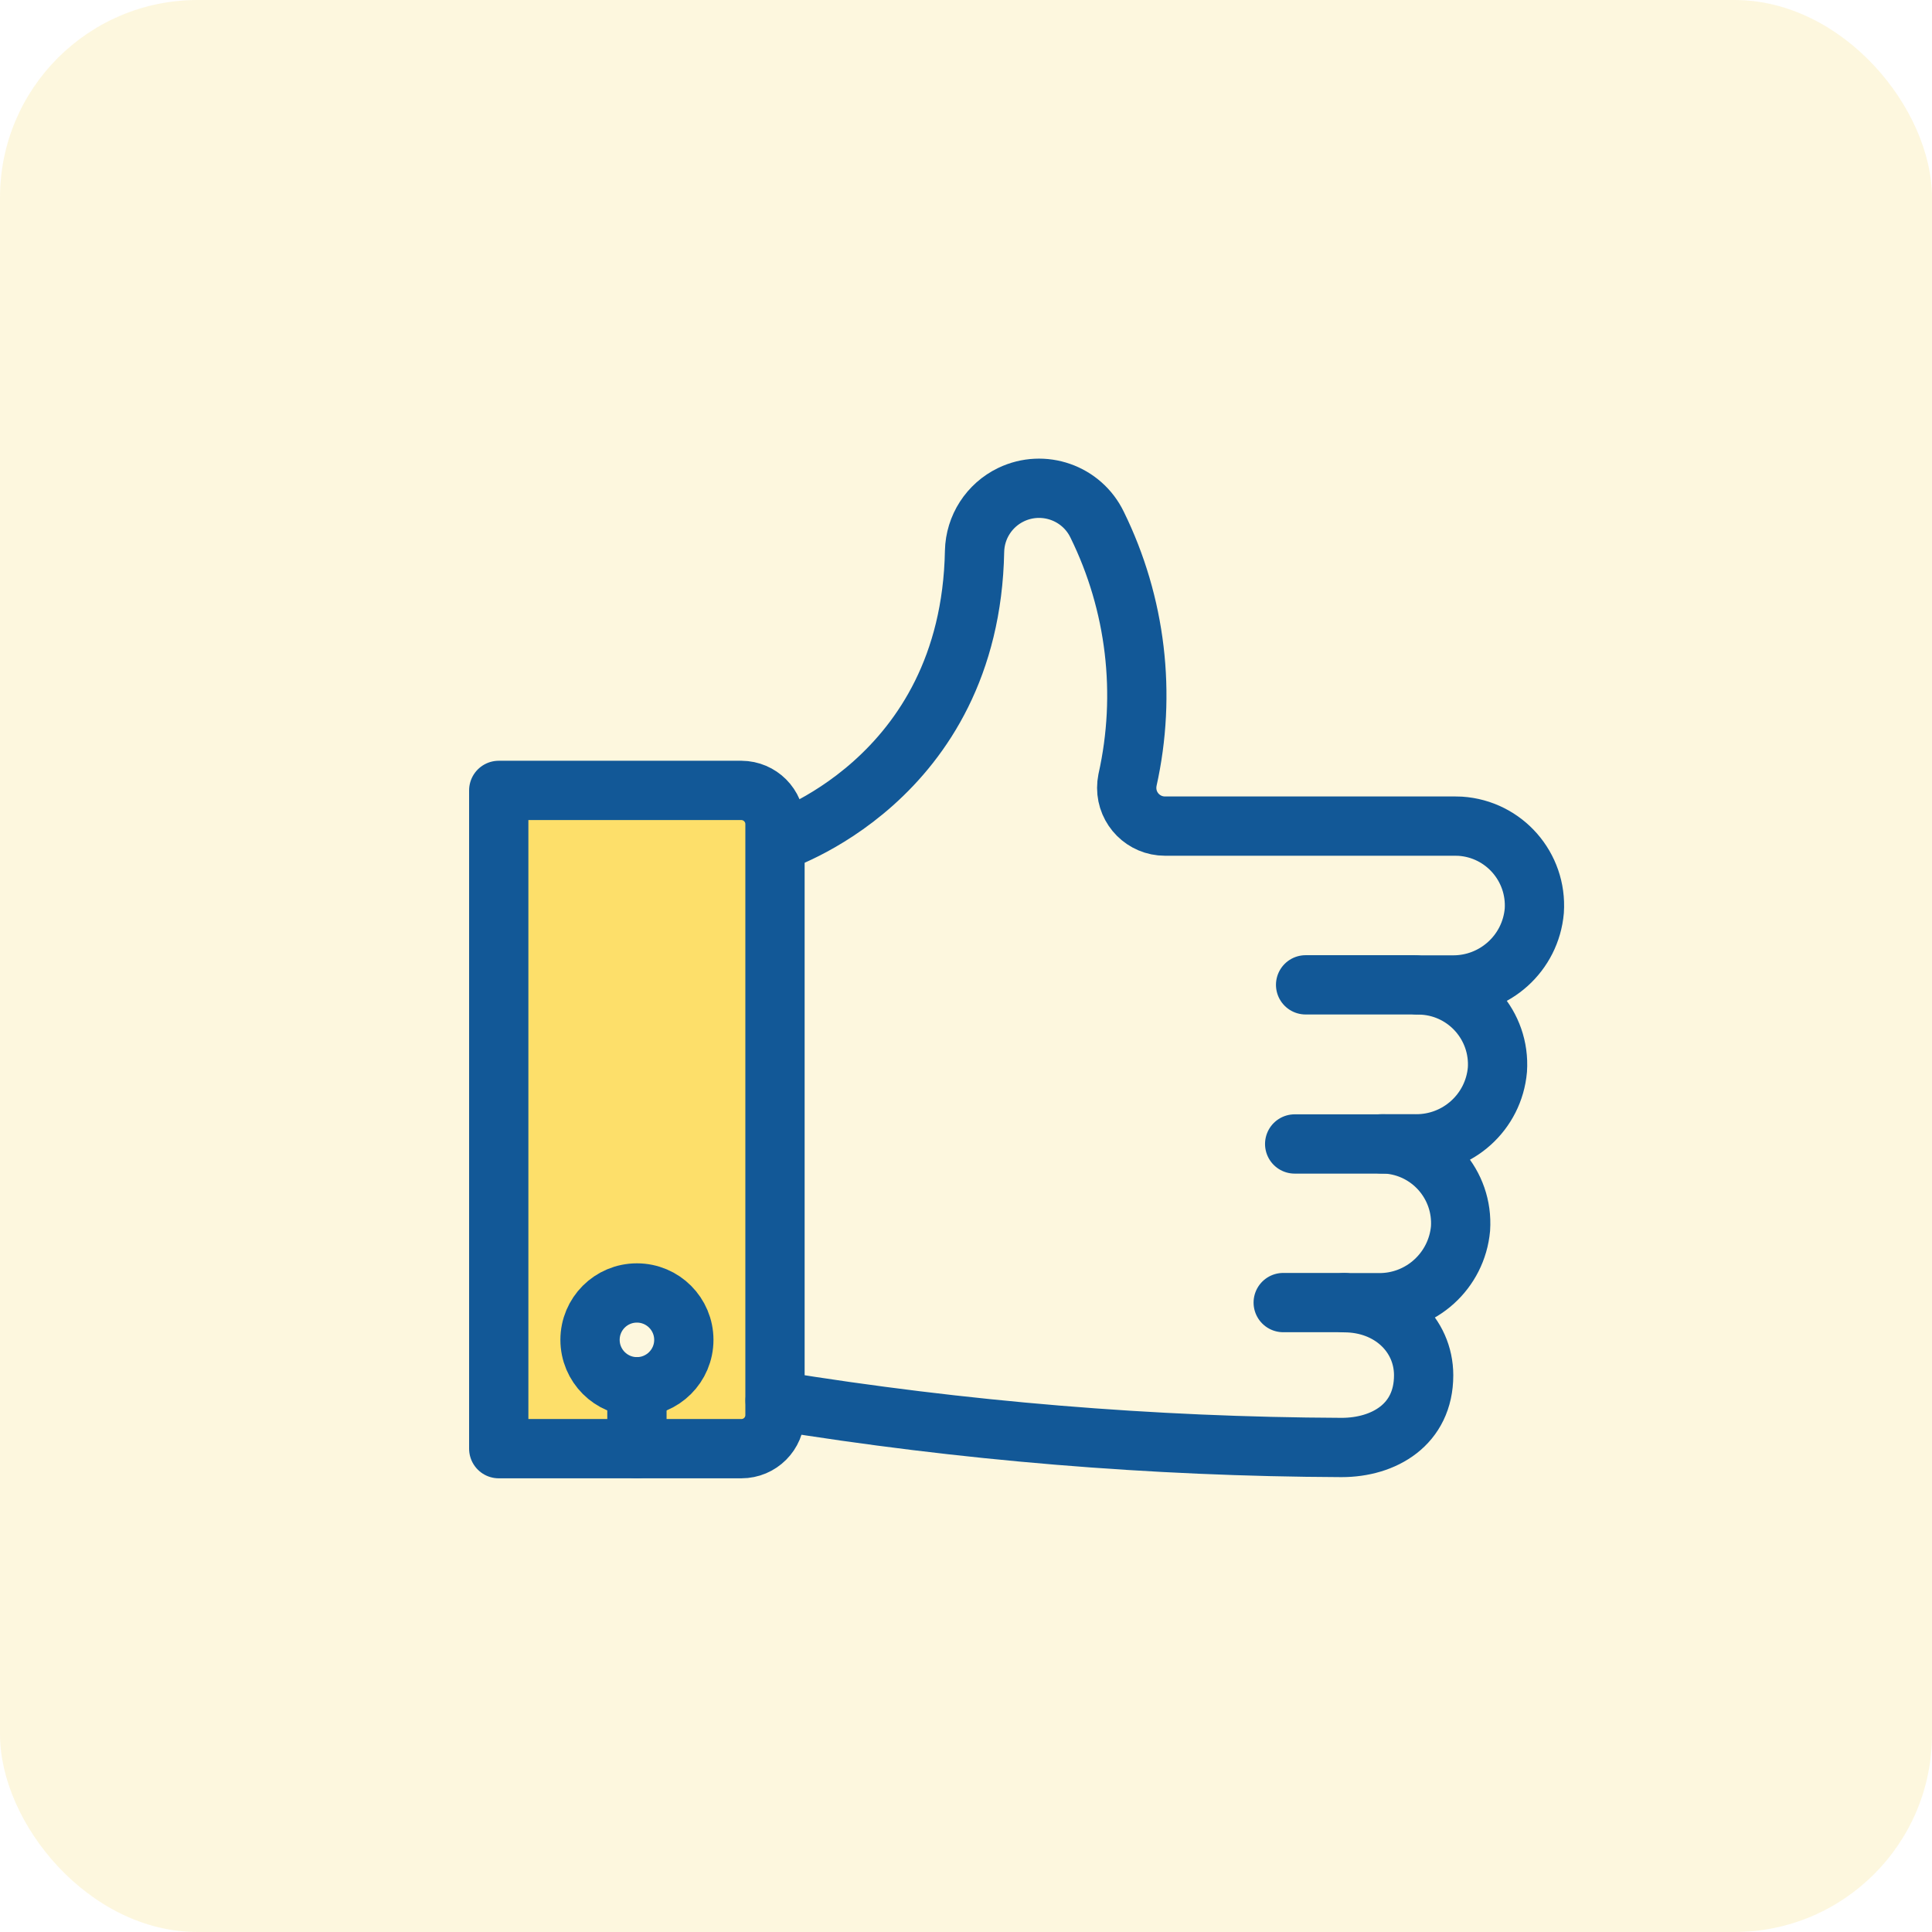
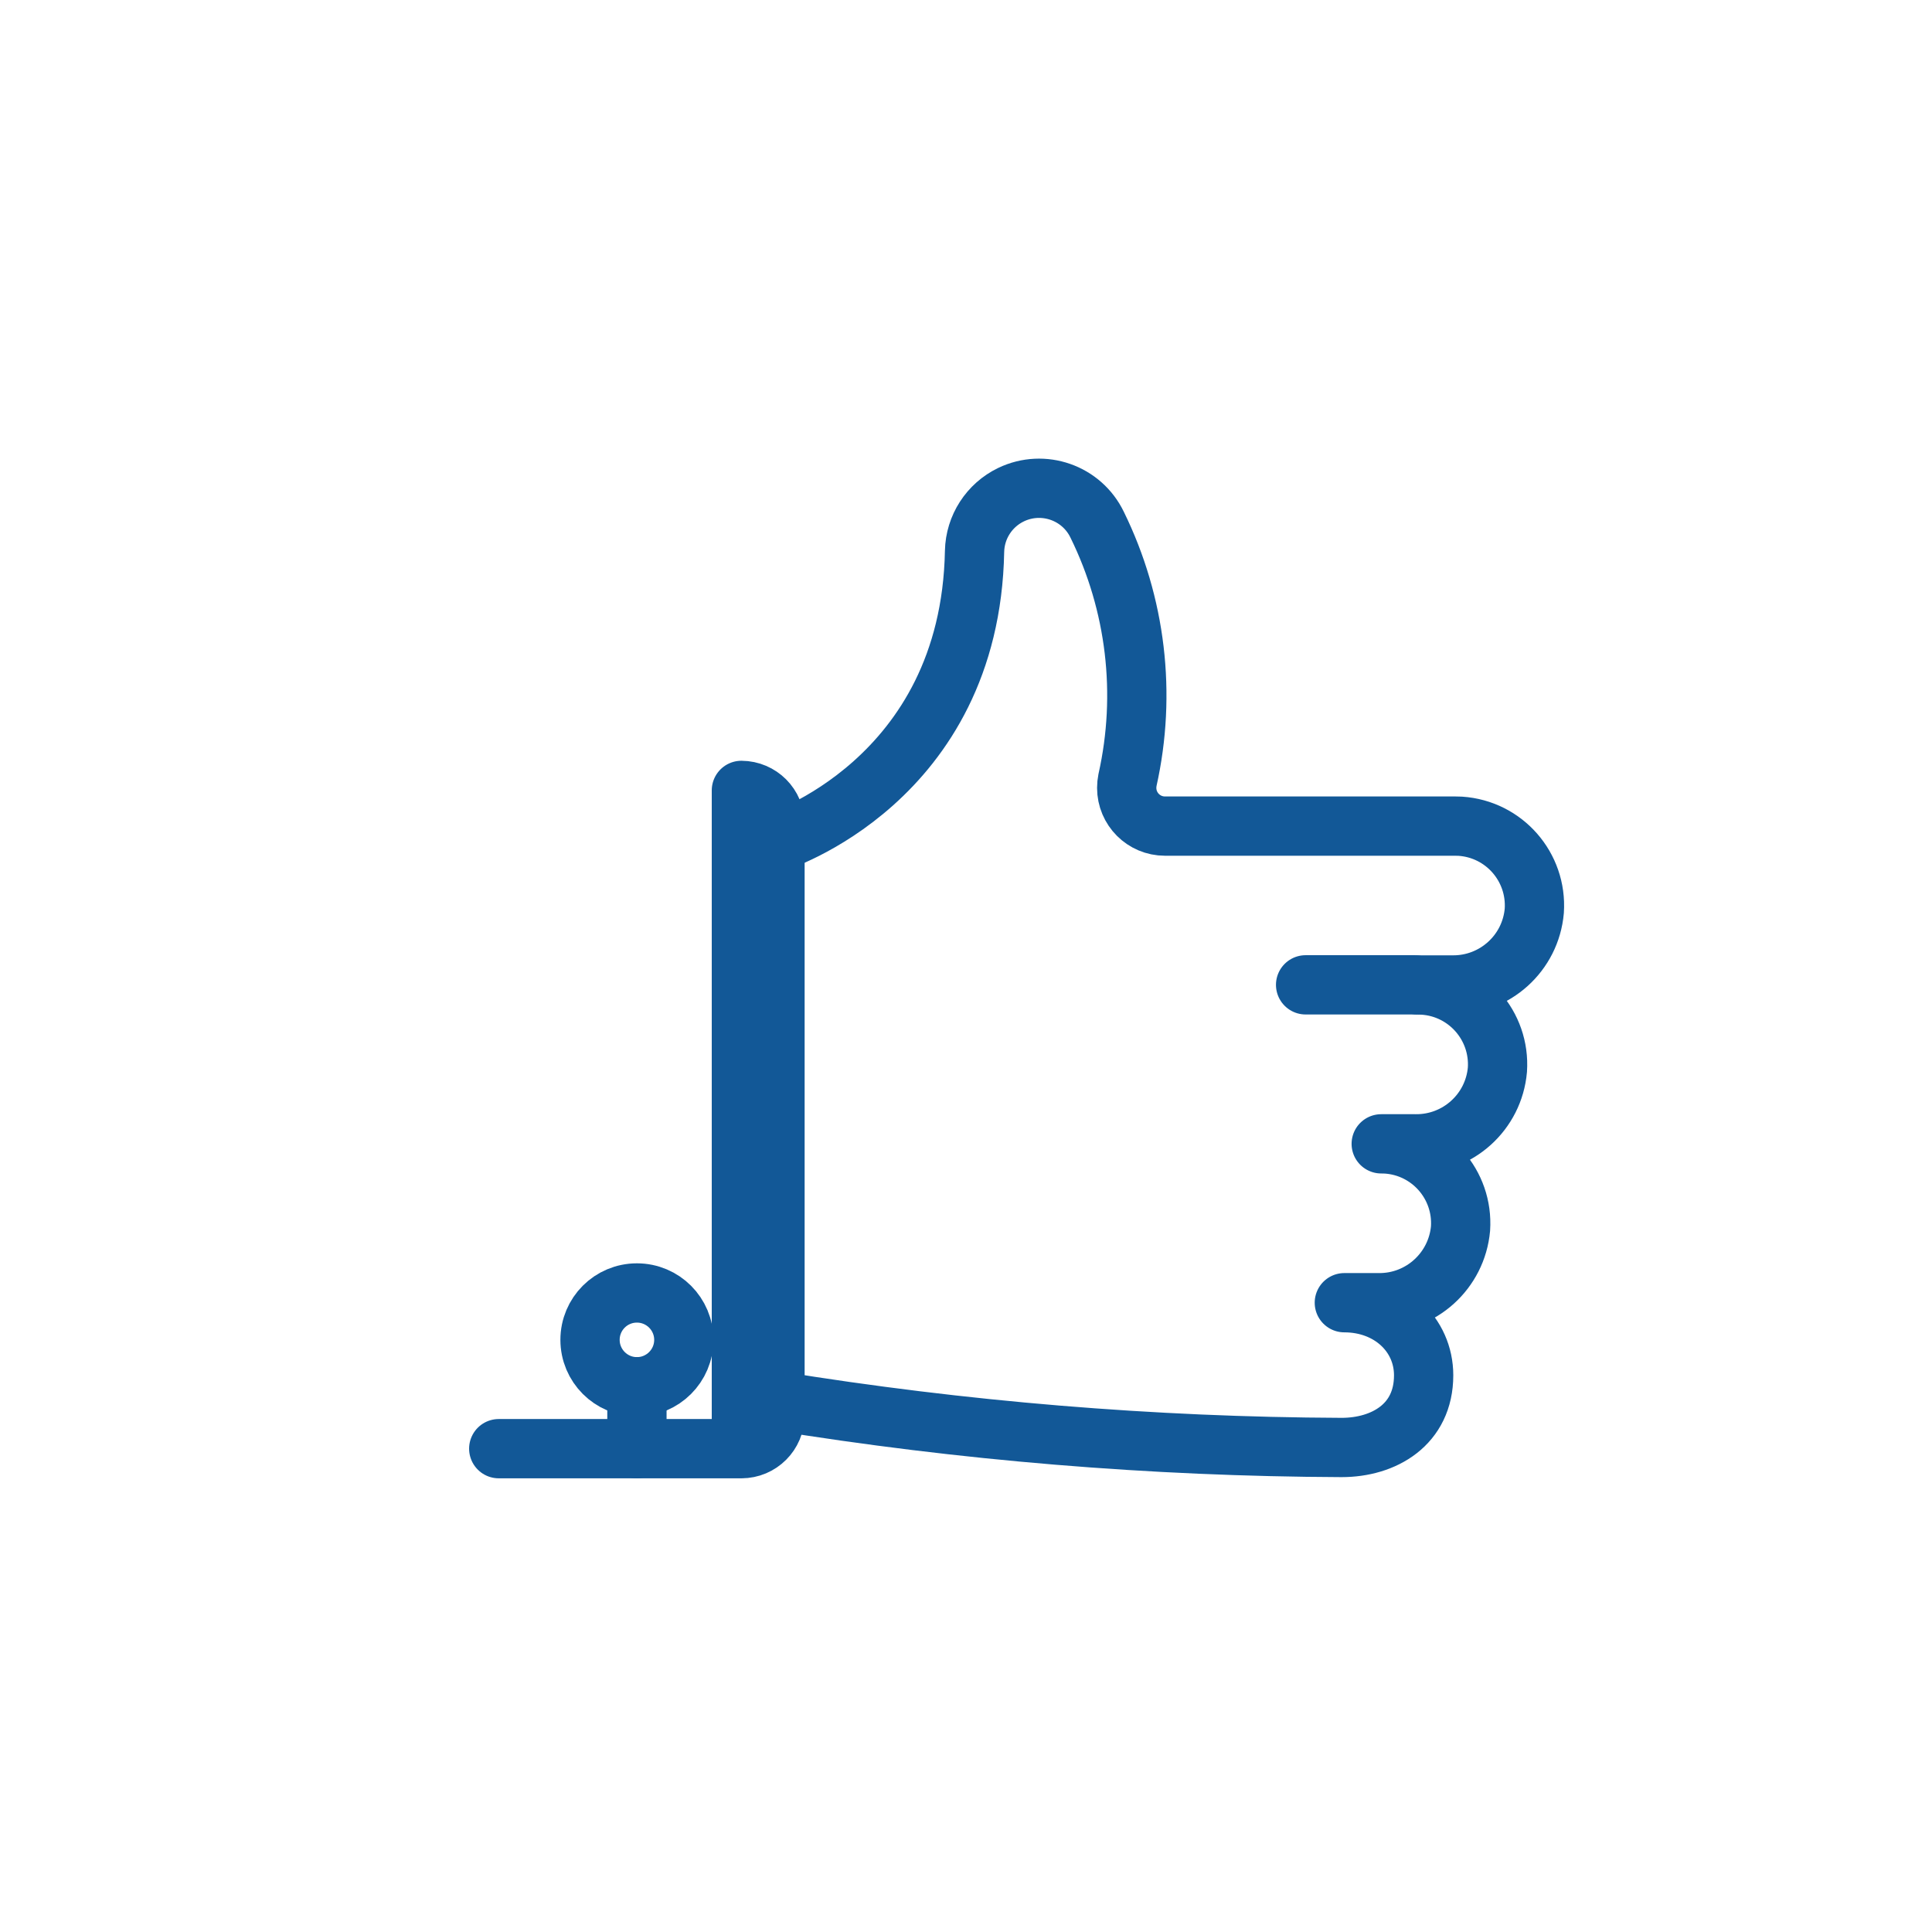
<svg xmlns="http://www.w3.org/2000/svg" id="Layer_1" viewBox="0 0 146.66 146.66">
  <defs>
    <style>.cls-1,.cls-2{fill:none;}.cls-3{clip-path:url(#clippath);}.cls-4{fill:#fddf6a;}.cls-5{fill:#f9e07d;isolation:isolate;opacity:.25;}.cls-2{stroke:#125897;stroke-linecap:round;stroke-linejoin:round;stroke-width:4.5px;}</style>
    <clipPath id="clippath">
      <rect class="cls-1" x="24.92" y="28.85" width="111.16" height="97.88" />
    </clipPath>
  </defs>
  <g id="Group_939">
-     <rect id="Rectangle_611" class="cls-5" width="146.66" height="146.66" rx="15" ry="15" />
-   </g>
-   <path id="Path_2208" class="cls-4" d="m37.09,61.18h21.2v47.76h-9.68v-3.49l3.45-1.8-.78-4.18h-5.49l-1.47,1.77,1.47,4.21,1.04,1.34v2.15h-8.75l-1.01-47.76Z" />
+     </g>
  <g id="Group_935">
-     <line id="Line_64" class="cls-2" x1="102.04" y1="98.88" x2="97.41" y2="98.88" />
-     <line id="Line_65" class="cls-2" x1="105.11" y1="86.84" x2="98.28" y2="86.84" />
    <line id="Line_66" class="cls-2" x1="107.39" y1="74.76" x2="99.11" y2="74.76" />
    <g id="Group_934">
      <g class="cls-3">
        <g id="Group_933">
-           <path id="Path_2169" class="cls-2" d="m37.86,109.97h18.42c1.41,0,2.55-1.14,2.55-2.55h0v-44.86c0-1.41-1.14-2.55-2.55-2.56h-18.42v49.97Z" />
+           <path id="Path_2169" class="cls-2" d="m37.86,109.97h18.42c1.41,0,2.55-1.14,2.55-2.55h0v-44.86c0-1.41-1.14-2.55-2.55-2.56v49.97Z" />
          <path id="Path_2170" class="cls-2" d="m58.84,106.32c14.22,2.31,28.6,3.5,43,3.56,3.21,0,6.23-1.73,6.23-5.48,0-3.09-2.56-5.51-6.02-5.51h2.59c3.23.04,5.94-2.42,6.23-5.63.22-3.33-2.29-6.2-5.62-6.42-.13,0-.27-.01-.4-.01h2.59c3.23.04,5.95-2.41,6.23-5.63.22-3.33-2.3-6.2-5.62-6.42-.13,0-.27-.01-.4-.01h2.59c3.23.04,5.95-2.41,6.23-5.63.22-3.33-2.29-6.2-5.62-6.42-.13,0-.27-.01-.4-.01h-22.02c-1.6,0-2.9-1.3-2.9-2.9,0-.2.02-.4.06-.6,1.46-6.53.65-13.36-2.3-19.37-1.17-2.44-4.1-3.46-6.54-2.29-1.66.8-2.73,2.46-2.77,4.3-.33,17.49-15.12,22.1-15.12,22.1" />
          <path id="Path_2171" class="cls-2" d="m51.91,101.71c0-1.96-1.59-3.56-3.56-3.56s-3.56,1.59-3.56,3.56c0,1.96,1.59,3.56,3.56,3.56h0c1.96,0,3.56-1.59,3.56-3.56Z" />
          <line id="Line_67" class="cls-2" x1="48.35" y1="105.27" x2="48.35" y2="109.97" />
        </g>
      </g>
    </g>
  </g>
</svg>